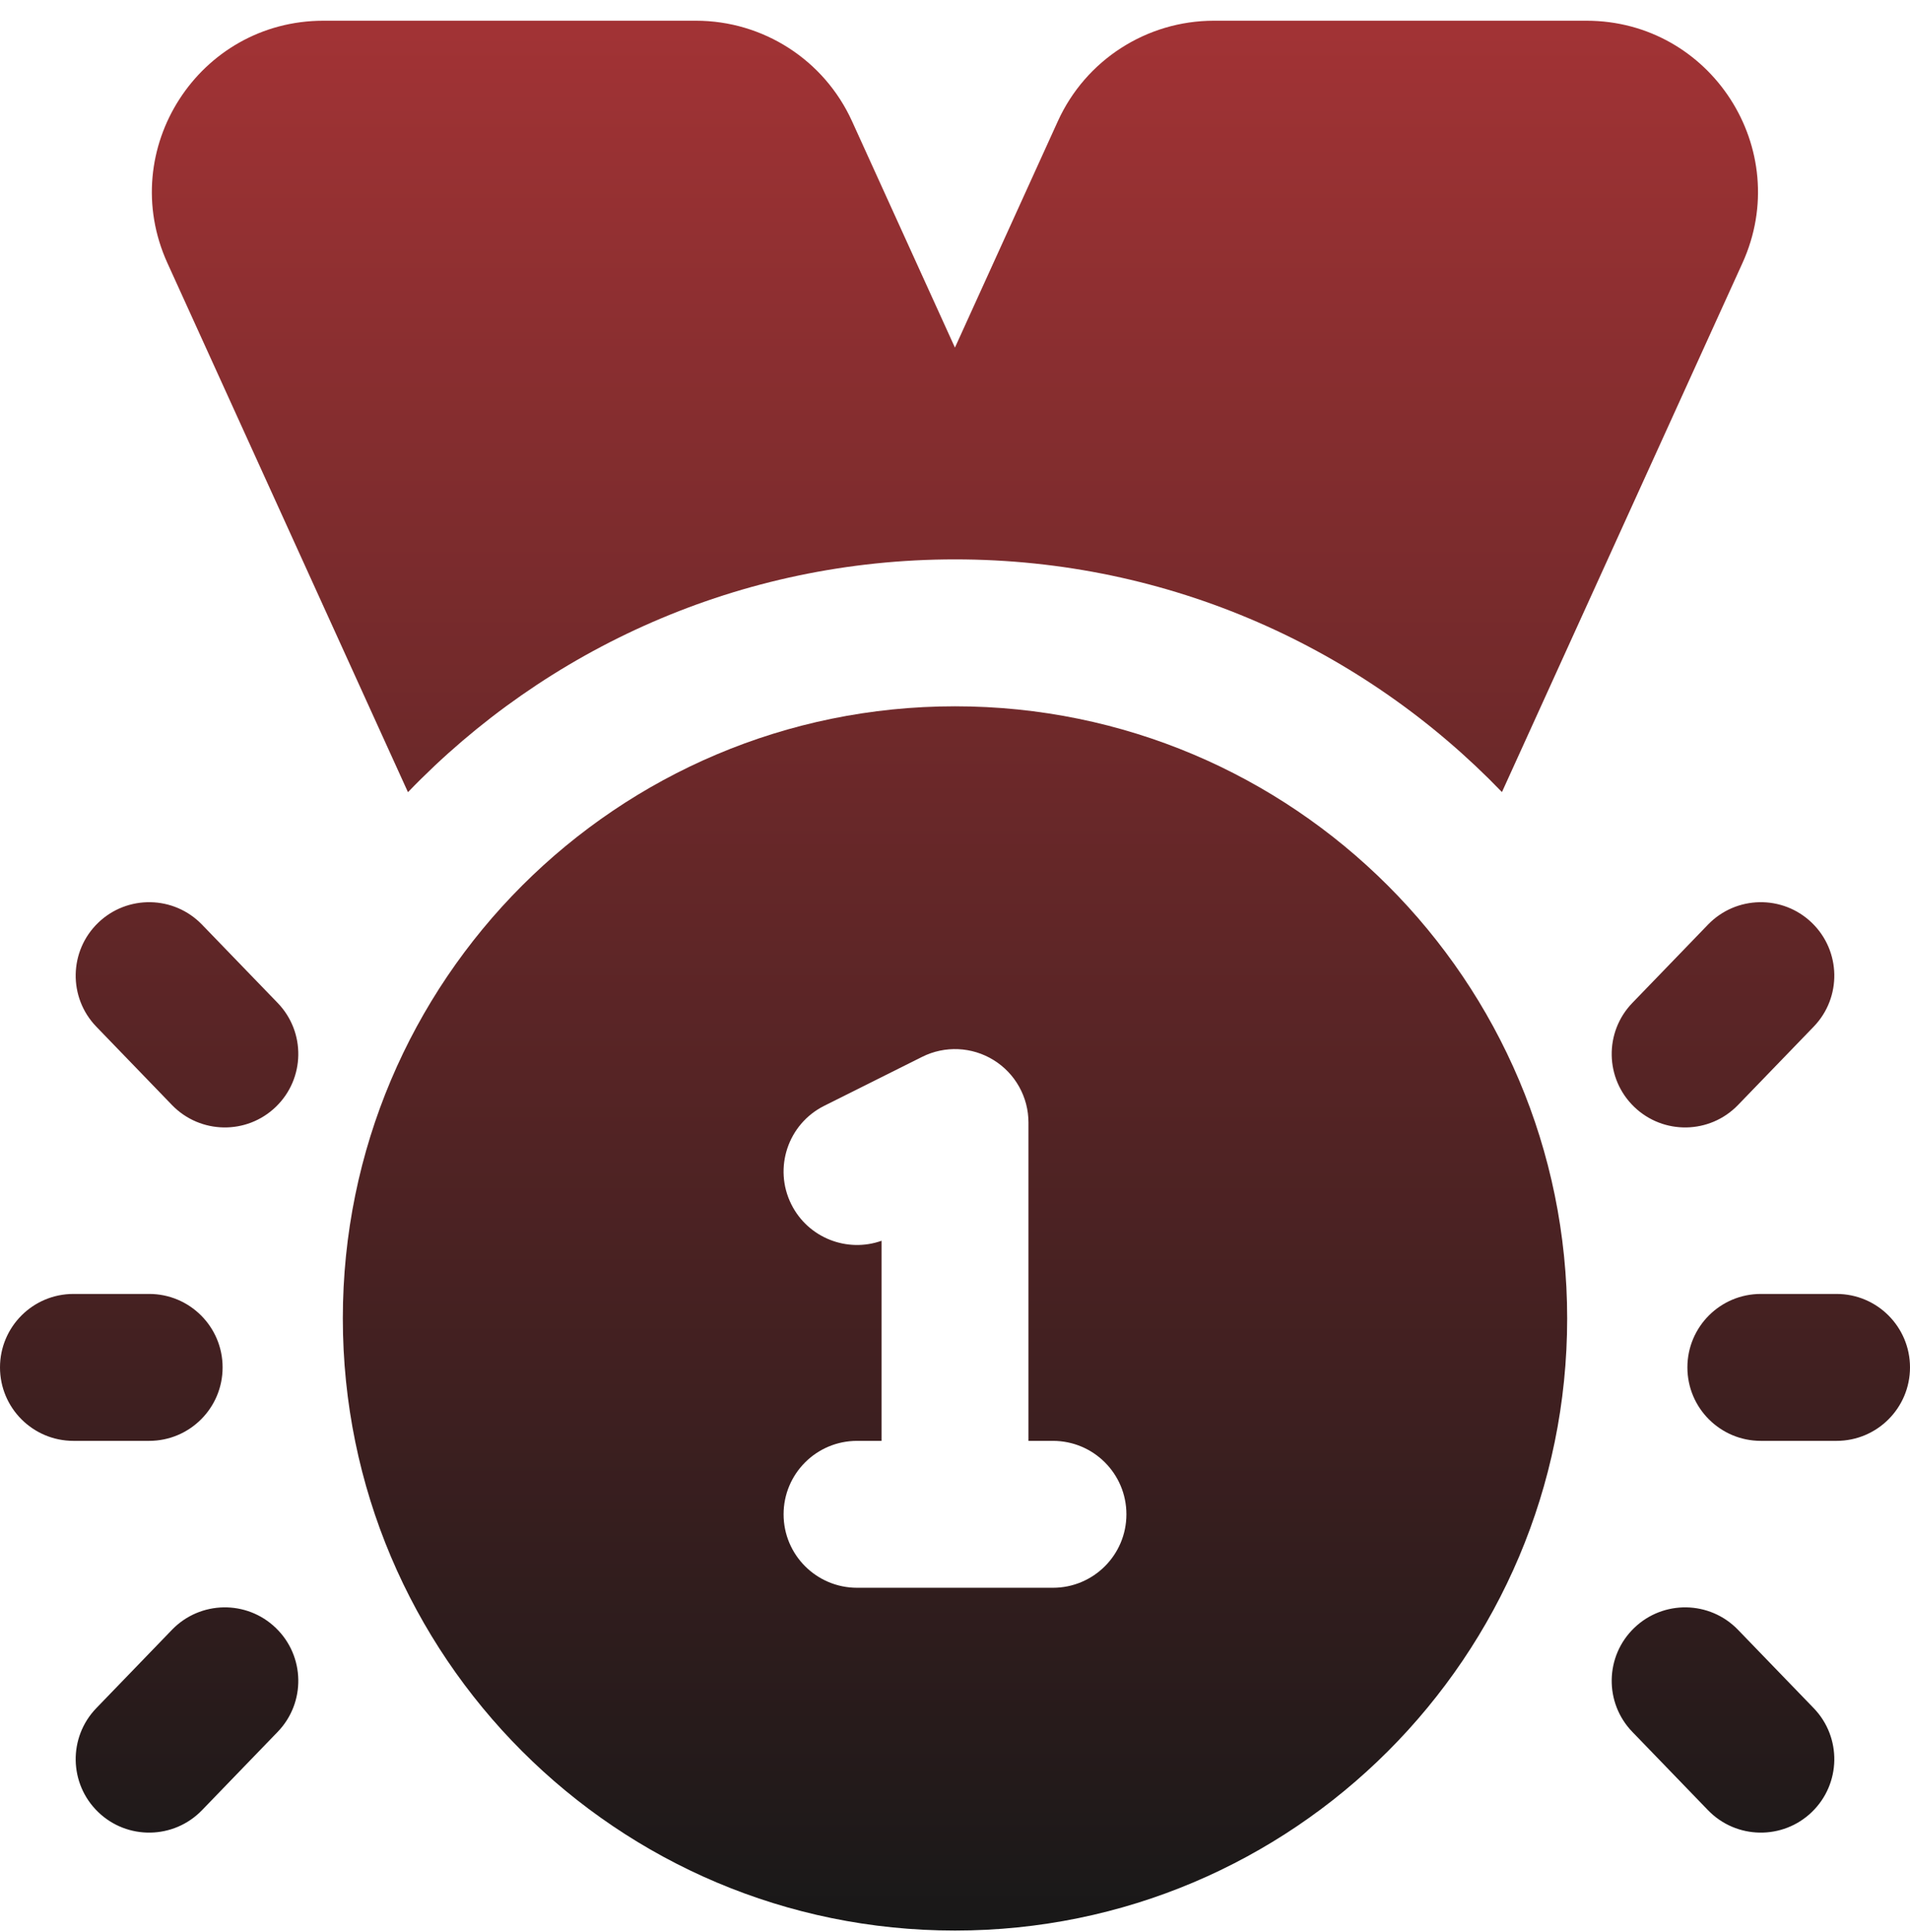
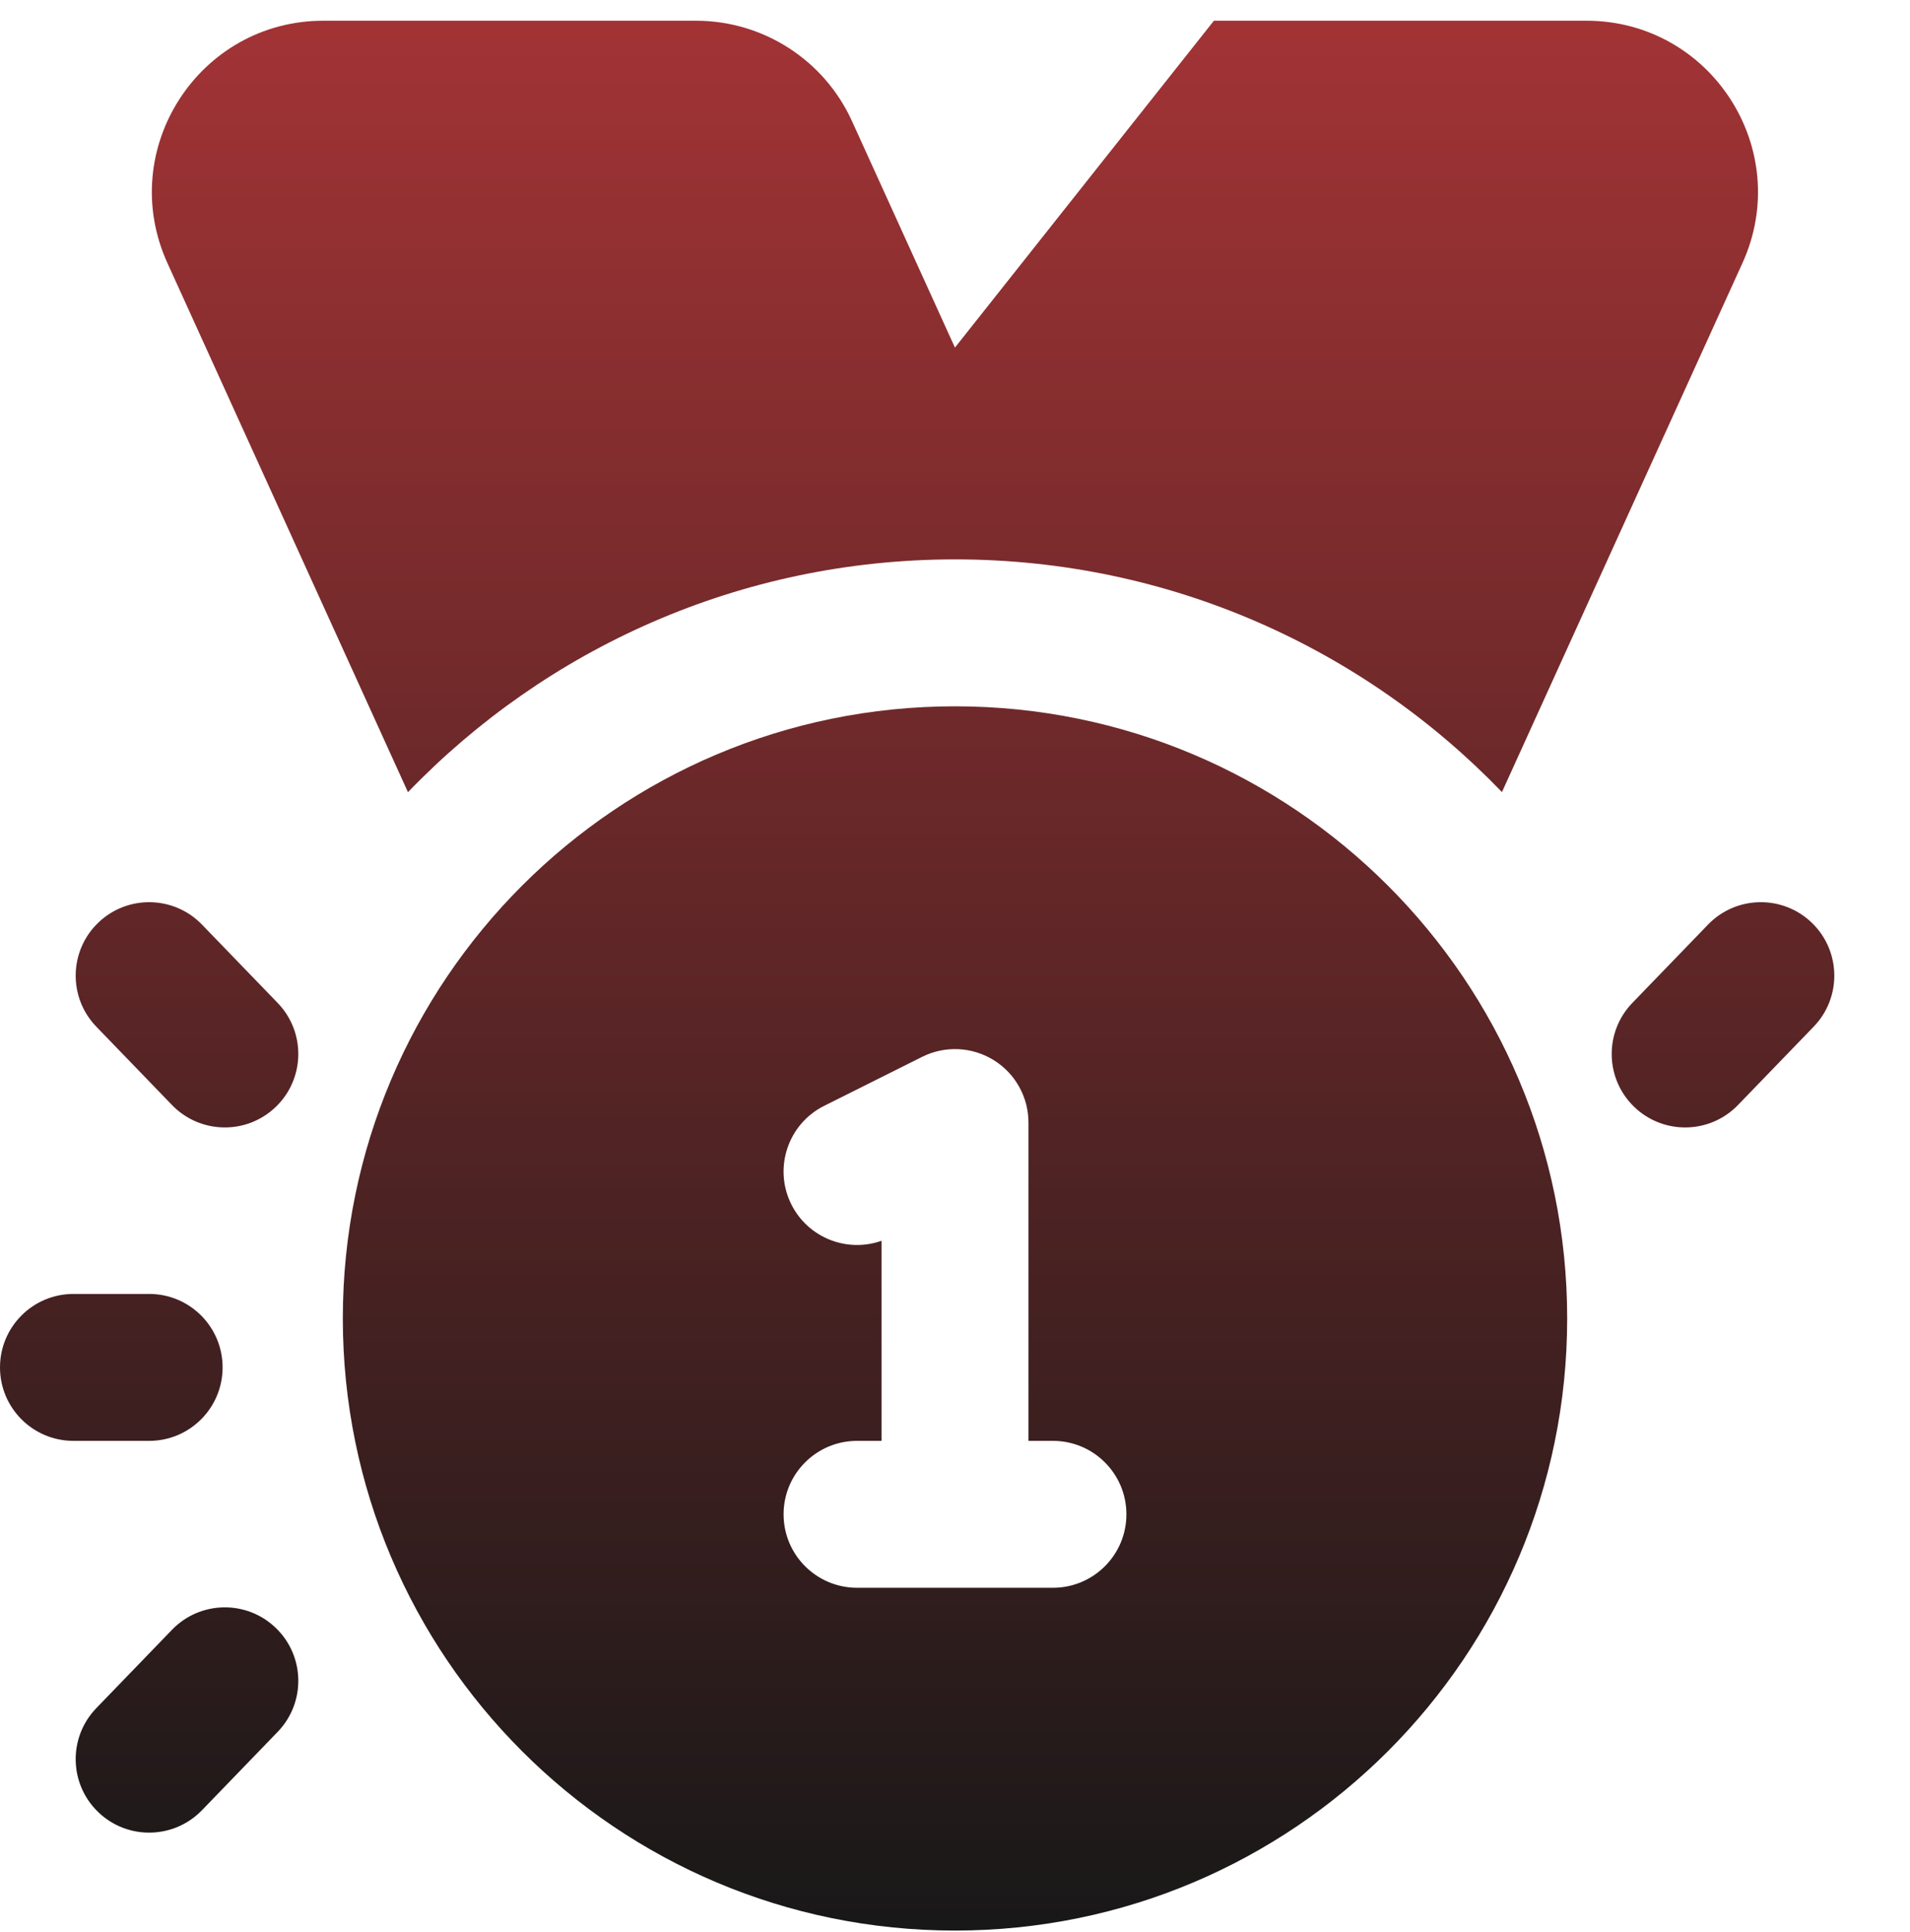
<svg xmlns="http://www.w3.org/2000/svg" width="86" height="87" viewBox="0 0 86 87" fill="none">
-   <path d="M54.657 0.933C51.63 0.933 48.883 2.702 47.631 5.457L42.997 15.652L38.363 5.457C37.111 2.702 34.364 0.933 31.337 0.933H14.564C8.951 0.933 5.215 6.734 7.538 11.845L18.369 35.672C24.587 29.21 33.324 25.189 43 25.189C52.674 25.189 61.409 29.208 67.627 35.667L78.456 11.845C80.778 6.734 77.043 0.933 71.43 0.933H54.657Z" fill="url(#paint0_linear_8_52)" />
+   <path d="M54.657 0.933L42.997 15.652L38.363 5.457C37.111 2.702 34.364 0.933 31.337 0.933H14.564C8.951 0.933 5.215 6.734 7.538 11.845L18.369 35.672C24.587 29.21 33.324 25.189 43 25.189C52.674 25.189 61.409 29.208 67.627 35.667L78.456 11.845C80.778 6.734 77.043 0.933 71.43 0.933H54.657Z" fill="url(#paint0_linear_8_52)" />
  <path d="M4.418 41.554C5.732 40.285 7.826 40.321 9.095 41.635L12.503 45.163C13.772 46.477 13.736 48.571 12.421 49.84C11.108 51.109 9.014 51.073 7.744 49.759L4.337 46.231C3.067 44.917 3.104 42.823 4.418 41.554Z" fill="url(#paint1_linear_8_52)" />
  <path d="M81.582 41.554C82.896 42.823 82.933 44.917 81.663 46.231L78.255 49.759C76.986 51.073 74.892 51.109 73.579 49.84C72.264 48.571 72.228 46.477 73.497 45.163L76.905 41.635C78.174 40.321 80.268 40.285 81.582 41.554Z" fill="url(#paint2_linear_8_52)" />
  <path d="M0 61.574C0 59.747 1.481 58.266 3.308 58.266H6.716C8.542 58.266 10.023 59.747 10.023 61.574C10.023 63.401 8.542 64.882 6.716 64.882H3.308C1.481 64.882 0 63.401 0 61.574Z" fill="url(#paint3_linear_8_52)" />
-   <path d="M75.977 61.574C75.977 59.747 77.458 58.266 79.284 58.266H82.692C84.519 58.266 86 59.747 86 61.574C86 63.401 84.519 64.882 82.692 64.882H79.284C77.458 64.882 75.977 63.401 75.977 61.574Z" fill="url(#paint4_linear_8_52)" />
-   <path d="M73.579 73.308C74.892 72.038 76.986 72.075 78.255 73.389L81.663 76.917C82.933 78.231 82.896 80.325 81.582 81.594C80.268 82.863 78.174 82.827 76.905 81.513L73.497 77.985C72.228 76.671 72.264 74.577 73.579 73.308Z" fill="url(#paint5_linear_8_52)" />
  <path d="M12.421 73.308C13.736 74.577 13.772 76.671 12.503 77.985L9.095 81.513C7.826 82.827 5.732 82.863 4.418 81.594C3.104 80.325 3.067 78.231 4.337 76.917L7.744 73.389C9.014 72.075 11.108 72.038 12.421 73.308Z" fill="url(#paint6_linear_8_52)" />
  <path fill-rule="evenodd" clip-rule="evenodd" d="M43 31.805C27.777 31.805 15.436 44.145 15.436 59.369C15.436 74.592 27.777 86.933 43 86.933C58.223 86.933 70.564 74.592 70.564 59.369C70.564 44.145 58.223 31.805 43 31.805ZM44.739 47.735C45.714 48.337 46.308 49.402 46.308 50.548V64.882H47.41C49.237 64.882 50.718 66.362 50.718 68.189C50.718 70.016 49.237 71.497 47.41 71.497H38.59C36.763 71.497 35.282 70.016 35.282 68.189C35.282 66.362 36.763 64.882 38.59 64.882H39.692V55.872C38.141 56.423 36.386 55.743 35.631 54.233C34.814 52.599 35.477 50.612 37.111 49.795L41.521 47.59C42.546 47.077 43.764 47.132 44.739 47.735Z" fill="url(#paint7_linear_8_52)" />
  <defs>
    <linearGradient id="paint0_linear_8_52" x1="43" y1="0.933" x2="43" y2="86.933" gradientUnits="userSpaceOnUse">
      <stop stop-color="#A23335" />
      <stop offset="1" stop-color="#181818" />
    </linearGradient>
    <linearGradient id="paint1_linear_8_52" x1="43" y1="0.933" x2="43" y2="86.933" gradientUnits="userSpaceOnUse">
      <stop stop-color="#A23335" />
      <stop offset="1" stop-color="#181818" />
    </linearGradient>
    <linearGradient id="paint2_linear_8_52" x1="43" y1="0.933" x2="43" y2="86.933" gradientUnits="userSpaceOnUse">
      <stop stop-color="#A23335" />
      <stop offset="1" stop-color="#181818" />
    </linearGradient>
    <linearGradient id="paint3_linear_8_52" x1="43" y1="0.933" x2="43" y2="86.933" gradientUnits="userSpaceOnUse">
      <stop stop-color="#A23335" />
      <stop offset="1" stop-color="#181818" />
    </linearGradient>
    <linearGradient id="paint4_linear_8_52" x1="43" y1="0.933" x2="43" y2="86.933" gradientUnits="userSpaceOnUse">
      <stop stop-color="#A23335" />
      <stop offset="1" stop-color="#181818" />
    </linearGradient>
    <linearGradient id="paint5_linear_8_52" x1="43" y1="0.933" x2="43" y2="86.933" gradientUnits="userSpaceOnUse">
      <stop stop-color="#A23335" />
      <stop offset="1" stop-color="#181818" />
    </linearGradient>
    <linearGradient id="paint6_linear_8_52" x1="43" y1="0.933" x2="43" y2="86.933" gradientUnits="userSpaceOnUse">
      <stop stop-color="#A23335" />
      <stop offset="1" stop-color="#181818" />
    </linearGradient>
    <linearGradient id="paint7_linear_8_52" x1="43" y1="0.933" x2="43" y2="86.933" gradientUnits="userSpaceOnUse">
      <stop stop-color="#A23335" />
      <stop offset="1" stop-color="#181818" />
    </linearGradient>
  </defs>
</svg>